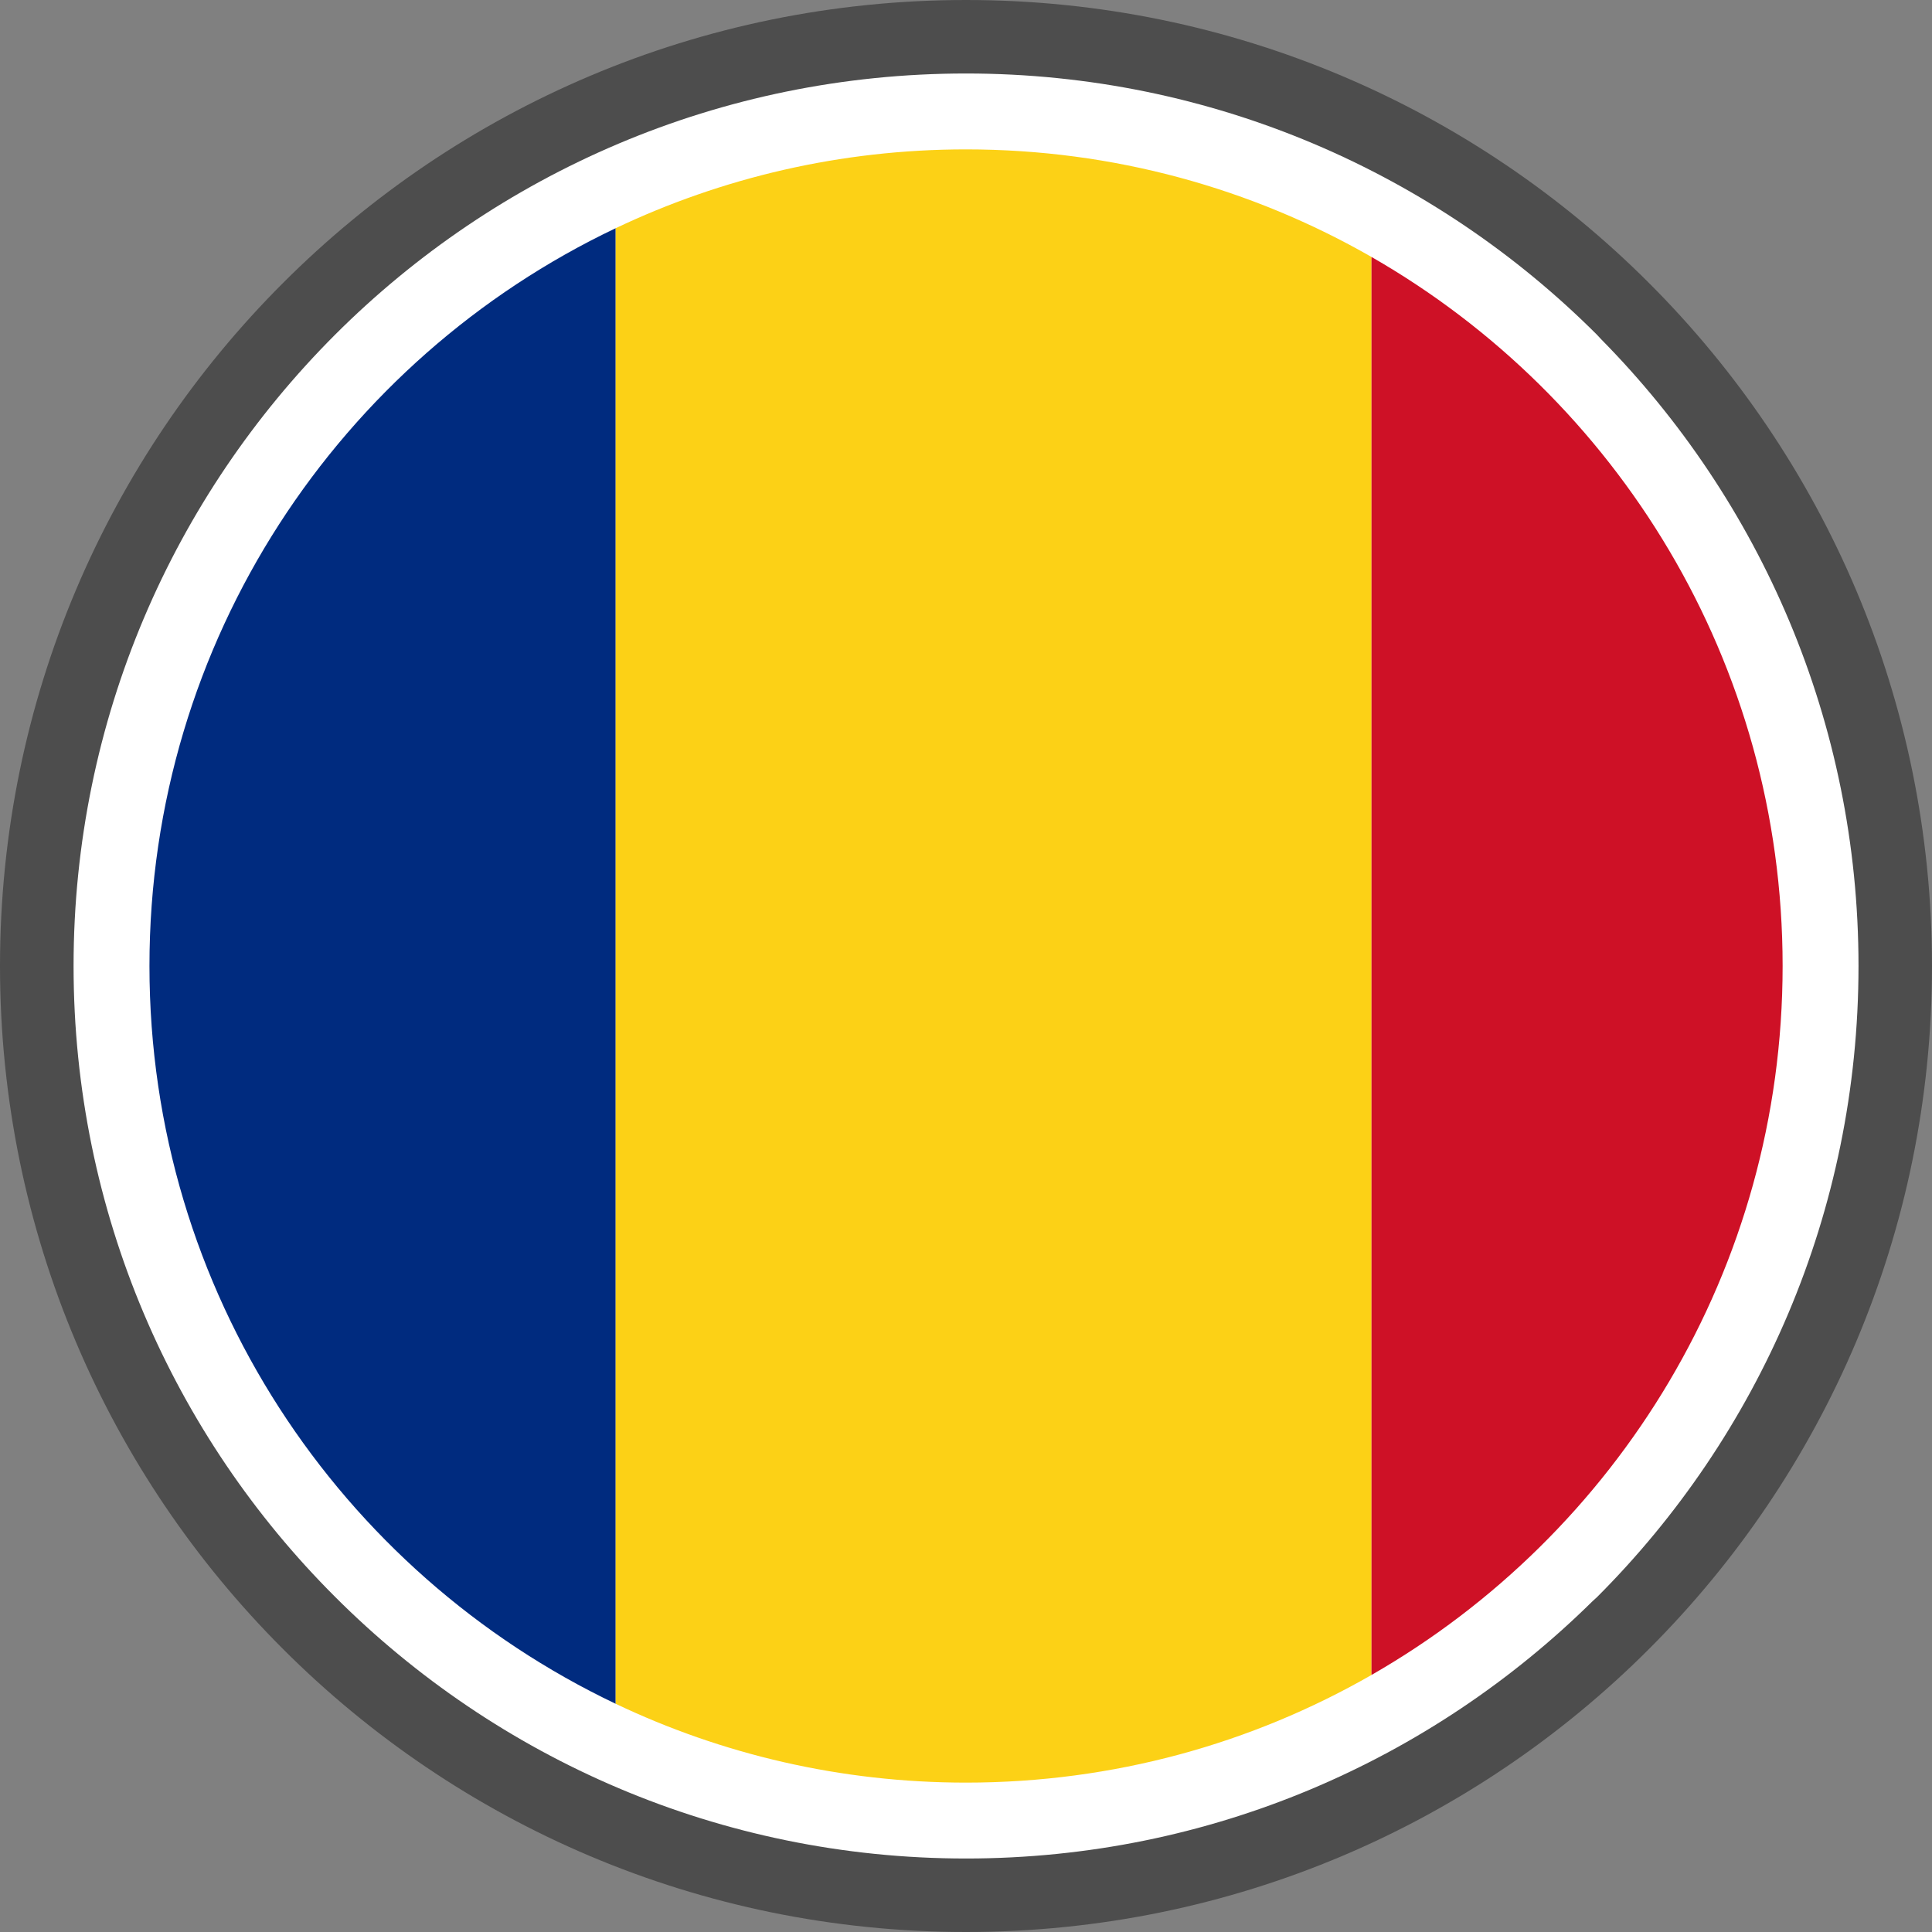
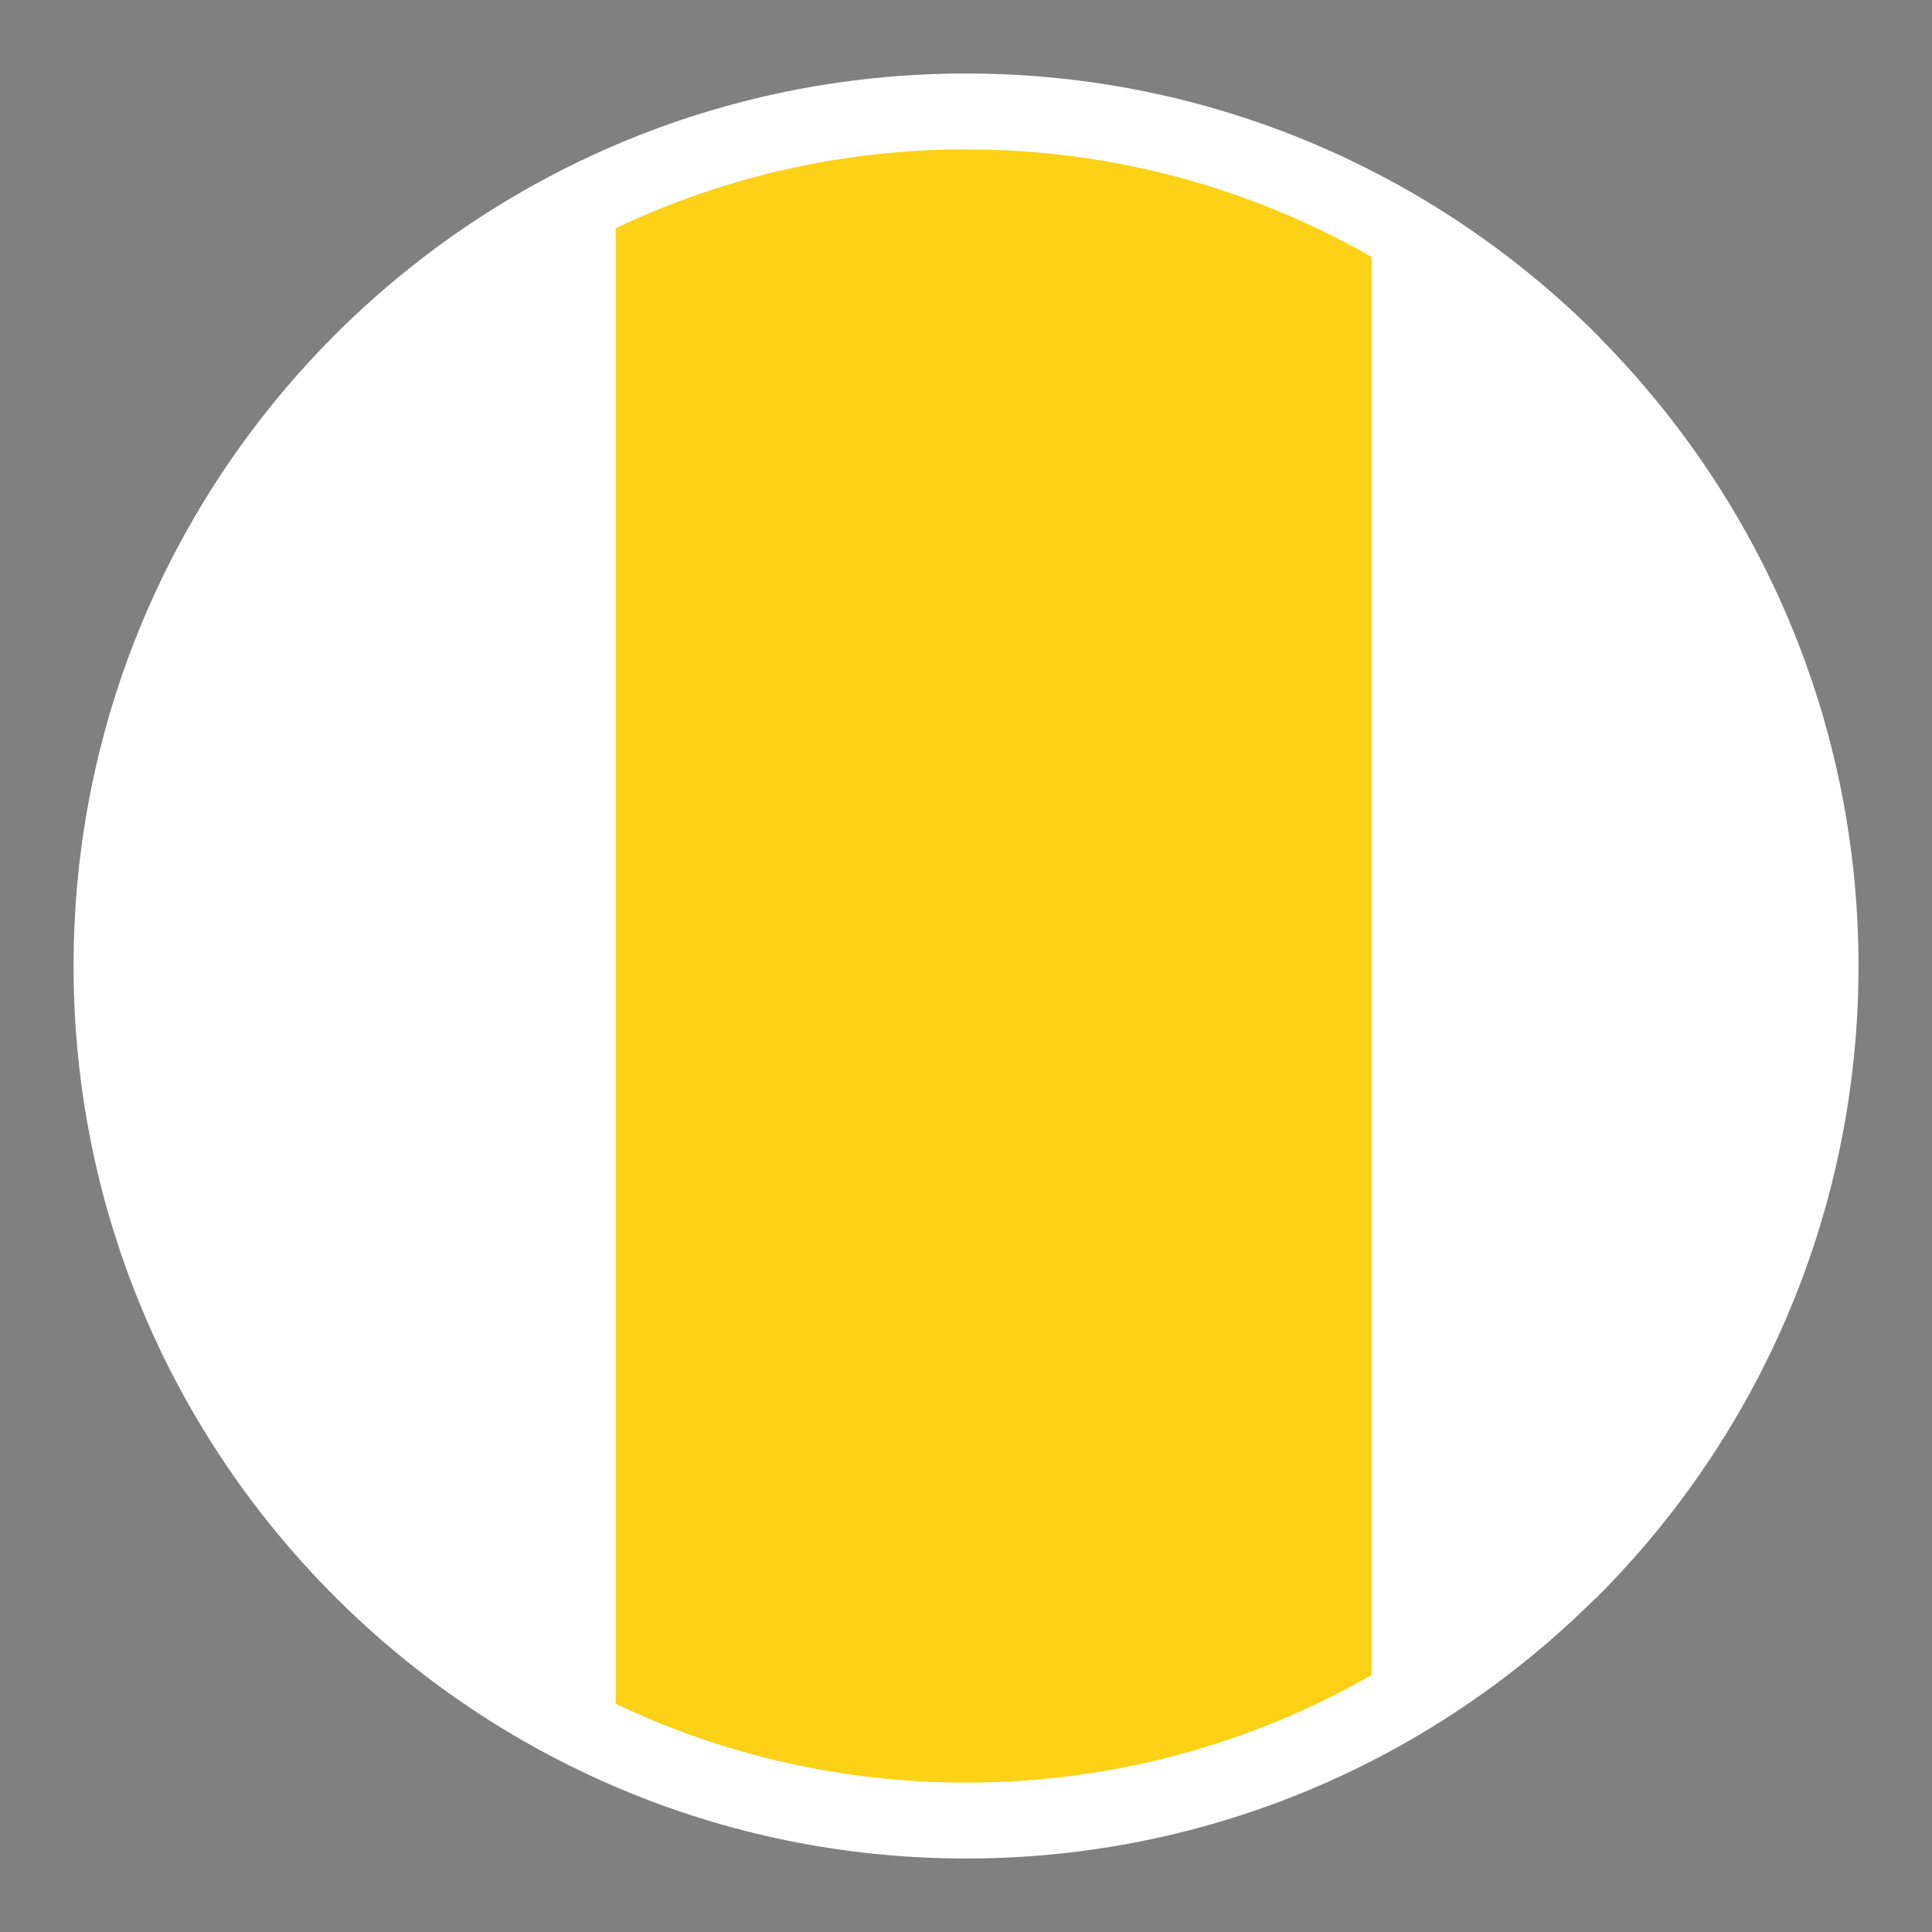
<svg xmlns="http://www.w3.org/2000/svg" width="25" height="25" viewBox="0 0 25 25" fill="none">
  <rect x="0" y="0" width="25" height="25" fill="#808080" stroke="none" />
  <g clip-path="url(#clip0_13_416)">
-     <path d="M12.5 0C15.951 0 19.077 1.399 21.338 3.662C23.601 5.923 25 9.049 25 12.5C25 15.951 23.601 19.077 21.338 21.338C19.077 23.601 15.951 25 12.5 25C9.049 25 5.923 23.601 3.662 21.338C1.399 19.077 0 15.951 0 12.5C0 9.049 1.399 5.923 3.662 3.662C5.923 1.399 9.049 0 12.5 0Z" fill="#4D4D4D" />
    <path d="M12.5 0.951C15.688 0.951 18.577 2.244 20.666 4.333L20.72 4.391C22.777 6.477 24.049 9.341 24.049 12.499C24.049 15.688 22.755 18.577 20.666 20.666L20.608 20.719C18.521 22.778 15.657 24.049 12.5 24.049C9.315 24.049 6.427 22.754 4.337 20.664C2.245 18.577 0.952 15.688 0.952 12.499C0.952 9.311 2.245 6.423 4.334 4.333C6.423 2.244 9.312 0.951 12.5 0.951Z" fill="white" />
-     <path d="M7.967 2.953V22.047C4.4 20.35 1.934 16.713 1.934 12.499C1.934 8.286 4.4 4.649 7.967 2.953Z" fill="#002B7F" />
    <path d="M17.747 3.325V21.674C16.201 22.561 14.409 23.067 12.5 23.067C10.878 23.067 9.341 22.701 7.967 22.047V2.953C9.341 2.3 10.878 1.933 12.5 1.933C14.409 1.933 16.201 2.439 17.747 3.325Z" fill="#FCD116" />
-     <path d="M17.747 21.674V3.325C20.926 5.147 23.067 8.573 23.067 12.499C23.067 16.426 20.926 19.852 17.747 21.674Z" fill="#CE1126" />
  </g>
  <defs>
    <clipPath id="clip0_13_416">
      <rect width="25" height="25" fill="white" />
    </clipPath>
  </defs>
</svg>